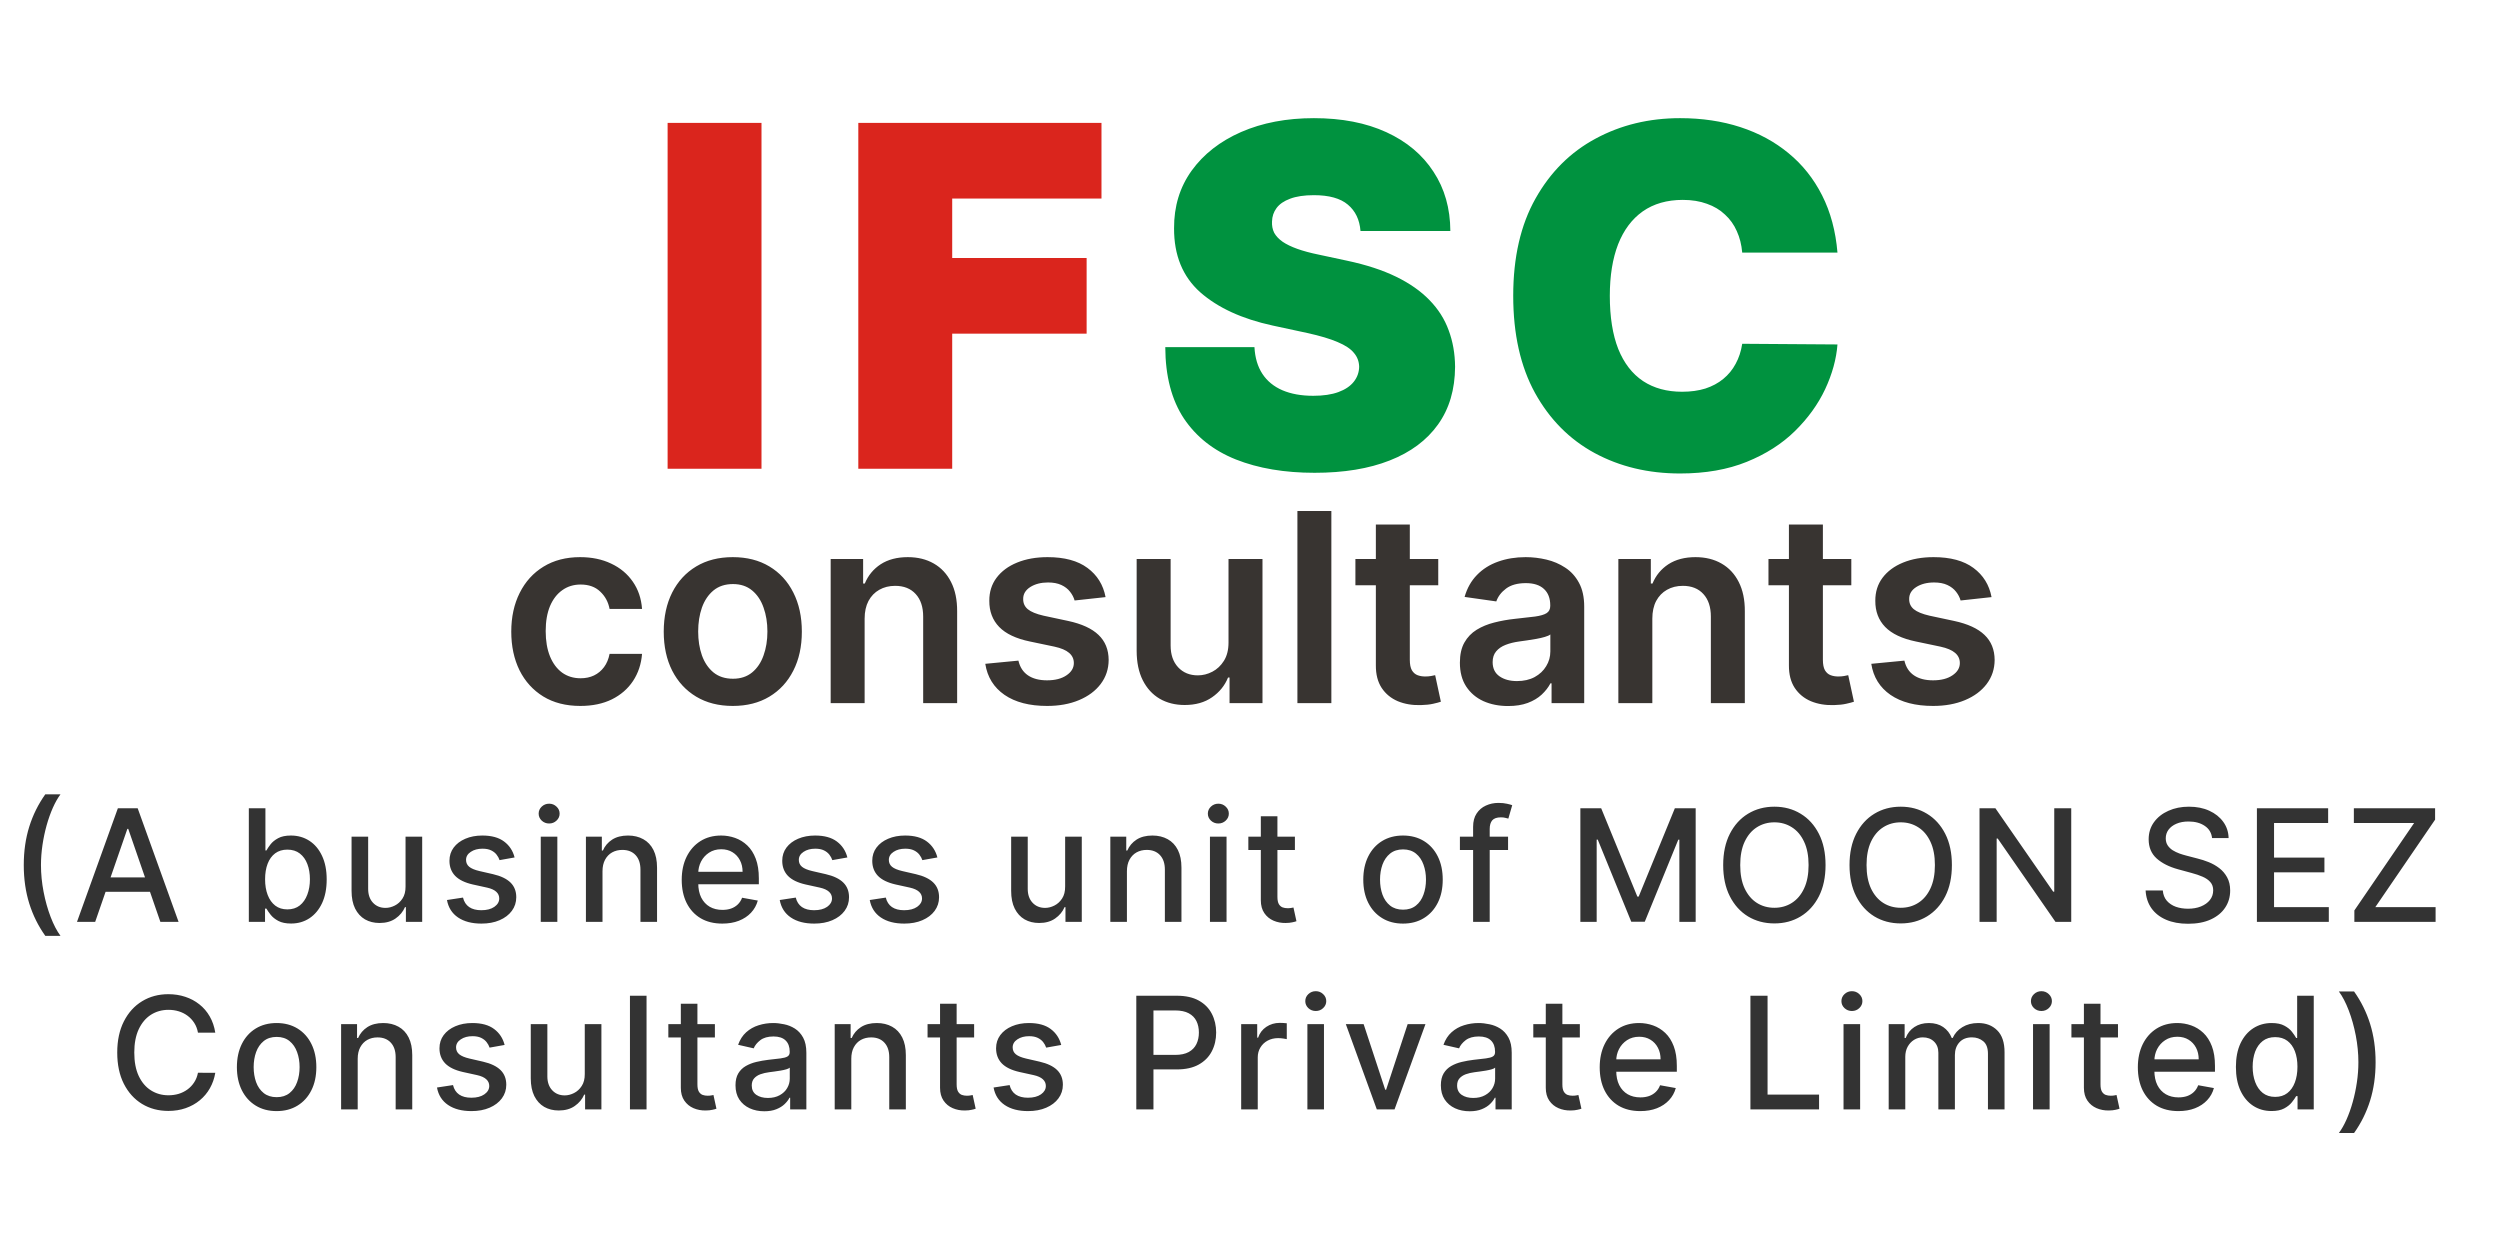
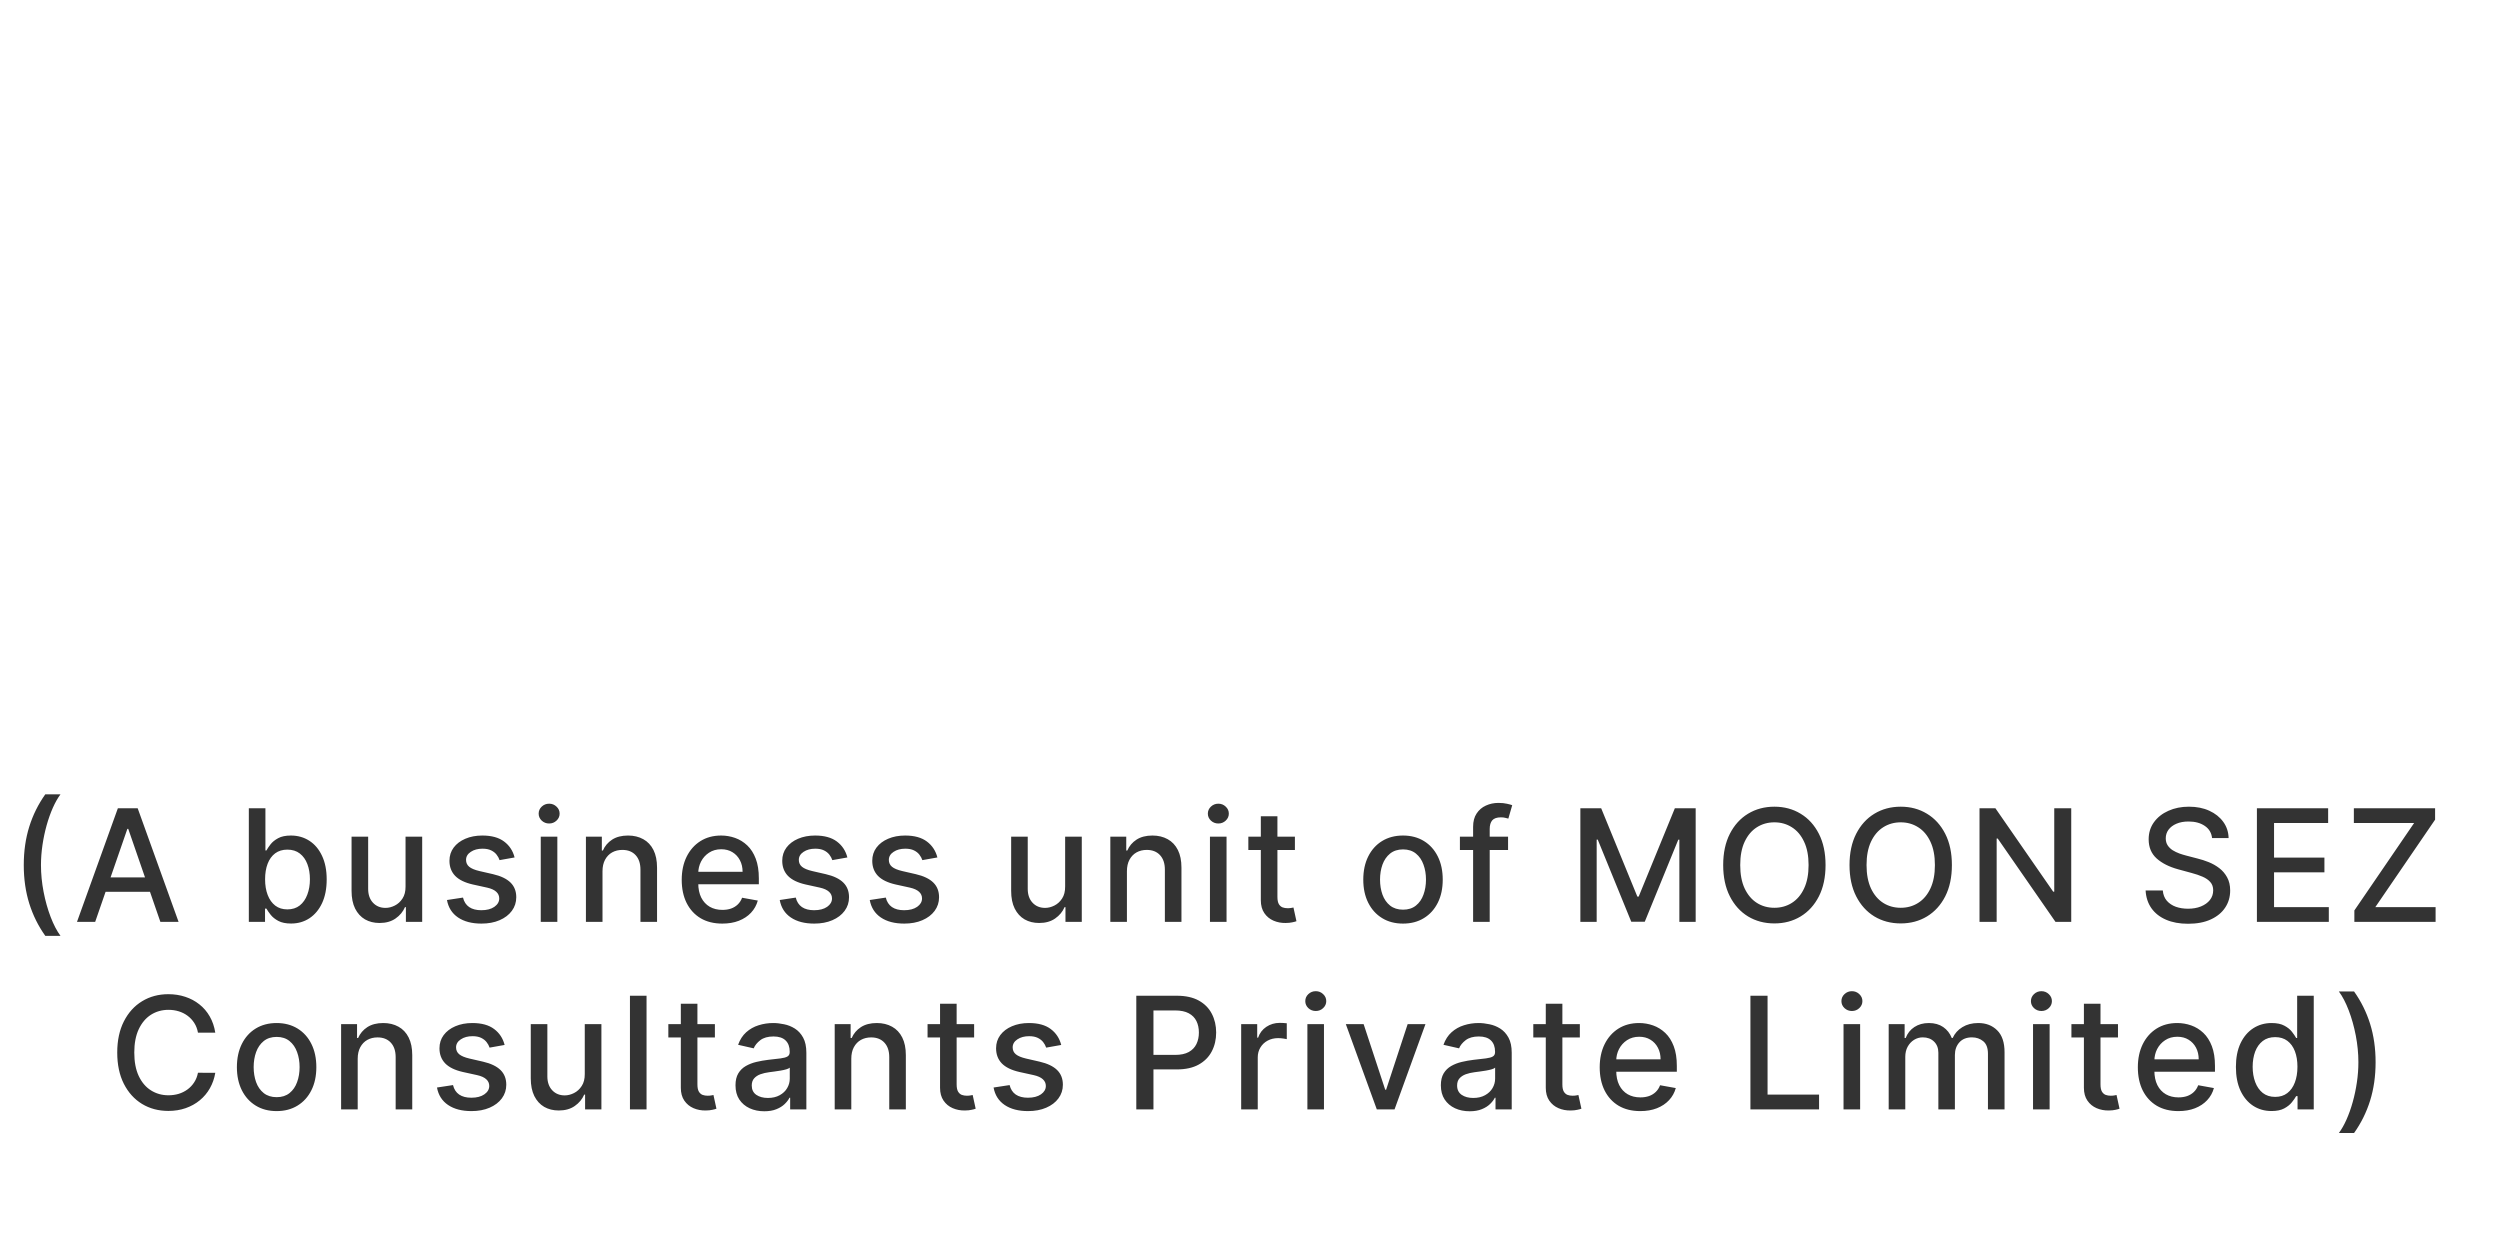
<svg xmlns="http://www.w3.org/2000/svg" width="160" height="80" viewBox="0 0 160 80" fill="none">
  <path d="M1.521 55.364C1.521 54.474 1.639 53.654 1.873 52.906C2.107 52.158 2.449 51.468 2.899 50.836H3.872C3.697 51.07 3.534 51.358 3.382 51.699C3.231 52.04 3.098 52.414 2.984 52.821C2.871 53.226 2.782 53.646 2.718 54.082C2.654 54.515 2.622 54.942 2.622 55.364C2.622 55.927 2.678 56.498 2.789 57.075C2.9 57.653 3.051 58.189 3.24 58.684C3.43 59.179 3.64 59.582 3.872 59.895H2.899C2.449 59.263 2.107 58.573 1.873 57.825C1.639 57.077 1.521 56.256 1.521 55.364ZM6.091 59H4.927L7.544 51.727H8.811L11.429 59H10.264L8.208 53.048H8.151L6.091 59ZM6.287 56.152H10.065V57.075H6.287V56.152ZM15.925 59V51.727H16.987V54.43H17.051C17.113 54.316 17.201 54.185 17.317 54.035C17.433 53.886 17.594 53.756 17.8 53.645C18.006 53.531 18.279 53.474 18.617 53.474C19.058 53.474 19.451 53.586 19.796 53.808C20.142 54.031 20.413 54.352 20.609 54.771C20.808 55.19 20.908 55.694 20.908 56.283C20.908 56.873 20.809 57.378 20.613 57.8C20.416 58.219 20.146 58.542 19.803 58.769C19.46 58.994 19.068 59.106 18.628 59.106C18.296 59.106 18.025 59.051 17.815 58.94C17.606 58.828 17.443 58.698 17.325 58.549C17.206 58.4 17.115 58.267 17.051 58.151H16.962V59H15.925ZM16.966 56.273C16.966 56.656 17.021 56.992 17.133 57.281C17.244 57.57 17.405 57.796 17.616 57.959C17.826 58.12 18.084 58.201 18.39 58.201C18.707 58.201 18.972 58.117 19.185 57.949C19.398 57.778 19.559 57.548 19.668 57.256C19.779 56.965 19.835 56.637 19.835 56.273C19.835 55.913 19.781 55.59 19.672 55.303C19.565 55.017 19.404 54.791 19.189 54.625C18.976 54.459 18.709 54.376 18.39 54.376C18.082 54.376 17.822 54.456 17.609 54.614C17.398 54.773 17.238 54.994 17.129 55.278C17.02 55.562 16.966 55.894 16.966 56.273ZM25.955 56.738V53.545H27.02V59H25.977V58.055H25.92C25.794 58.347 25.593 58.589 25.316 58.783C25.041 58.975 24.699 59.071 24.29 59.071C23.939 59.071 23.629 58.994 23.359 58.84C23.092 58.684 22.881 58.453 22.727 58.148C22.576 57.842 22.5 57.465 22.5 57.015V53.545H23.562V56.887C23.562 57.259 23.665 57.555 23.871 57.775C24.077 57.995 24.344 58.105 24.673 58.105C24.872 58.105 25.07 58.055 25.266 57.956C25.465 57.856 25.63 57.706 25.76 57.505C25.892 57.304 25.957 57.048 25.955 56.738ZM32.934 54.877L31.972 55.048C31.932 54.925 31.868 54.807 31.78 54.696C31.695 54.585 31.579 54.494 31.432 54.423C31.286 54.352 31.102 54.316 30.882 54.316C30.581 54.316 30.33 54.383 30.129 54.519C29.928 54.651 29.827 54.823 29.827 55.033C29.827 55.216 29.895 55.362 30.03 55.474C30.165 55.585 30.383 55.676 30.683 55.747L31.55 55.946C32.051 56.062 32.425 56.241 32.672 56.482C32.918 56.724 33.041 57.037 33.041 57.423C33.041 57.75 32.946 58.041 32.757 58.297C32.57 58.55 32.308 58.749 31.972 58.894C31.638 59.038 31.251 59.11 30.811 59.11C30.2 59.11 29.702 58.98 29.316 58.719C28.93 58.457 28.693 58.084 28.606 57.601L29.632 57.445C29.696 57.712 29.827 57.914 30.026 58.052C30.225 58.187 30.484 58.254 30.804 58.254C31.152 58.254 31.43 58.182 31.638 58.038C31.847 57.891 31.951 57.712 31.951 57.501C31.951 57.331 31.887 57.188 31.759 57.072C31.634 56.956 31.441 56.868 31.18 56.809L30.257 56.606C29.748 56.49 29.372 56.306 29.128 56.053C28.886 55.799 28.765 55.478 28.765 55.09C28.765 54.768 28.855 54.486 29.035 54.245C29.215 54.004 29.464 53.815 29.781 53.68C30.098 53.543 30.462 53.474 30.871 53.474C31.461 53.474 31.925 53.602 32.263 53.858C32.602 54.111 32.826 54.451 32.934 54.877ZM34.608 59V53.545H35.67V59H34.608ZM35.145 52.704C34.96 52.704 34.801 52.642 34.669 52.519C34.539 52.394 34.474 52.245 34.474 52.072C34.474 51.897 34.539 51.747 34.669 51.624C34.801 51.499 34.96 51.436 35.145 51.436C35.329 51.436 35.487 51.499 35.617 51.624C35.75 51.747 35.816 51.897 35.816 52.072C35.816 52.245 35.75 52.394 35.617 52.519C35.487 52.642 35.329 52.704 35.145 52.704ZM38.56 55.761V59H37.499V53.545H38.518V54.433H38.585C38.711 54.144 38.907 53.912 39.175 53.737C39.445 53.562 39.785 53.474 40.194 53.474C40.566 53.474 40.891 53.553 41.171 53.709C41.45 53.863 41.667 54.092 41.821 54.398C41.974 54.703 42.051 55.081 42.051 55.531V59H40.989V55.658C40.989 55.263 40.886 54.954 40.681 54.731C40.475 54.507 40.192 54.394 39.832 54.394C39.586 54.394 39.367 54.447 39.175 54.554C38.986 54.66 38.835 54.817 38.724 55.023C38.615 55.226 38.56 55.472 38.56 55.761ZM46.226 59.11C45.689 59.11 45.226 58.995 44.838 58.766C44.452 58.534 44.154 58.208 43.943 57.789C43.734 57.368 43.63 56.874 43.63 56.308C43.63 55.749 43.734 55.257 43.943 54.831C44.154 54.405 44.447 54.072 44.824 53.833C45.202 53.594 45.645 53.474 46.152 53.474C46.459 53.474 46.758 53.525 47.047 53.627C47.335 53.729 47.594 53.889 47.824 54.106C48.054 54.324 48.235 54.607 48.367 54.955C48.5 55.301 48.566 55.721 48.566 56.216V56.592H44.23V55.797H47.526C47.526 55.517 47.469 55.27 47.355 55.055C47.242 54.837 47.082 54.665 46.876 54.54C46.672 54.414 46.433 54.352 46.159 54.352C45.86 54.352 45.6 54.425 45.377 54.572C45.157 54.716 44.987 54.906 44.866 55.14C44.748 55.372 44.688 55.624 44.688 55.896V56.518C44.688 56.882 44.752 57.193 44.88 57.448C45.011 57.704 45.192 57.899 45.424 58.034C45.656 58.167 45.927 58.233 46.237 58.233C46.438 58.233 46.621 58.205 46.787 58.148C46.953 58.089 47.096 58.001 47.217 57.885C47.338 57.769 47.43 57.626 47.494 57.455L48.499 57.636C48.418 57.932 48.274 58.191 48.066 58.414C47.86 58.634 47.6 58.806 47.288 58.929C46.978 59.05 46.624 59.11 46.226 59.11ZM54.232 54.877L53.269 55.048C53.229 54.925 53.165 54.807 53.078 54.696C52.992 54.585 52.877 54.494 52.73 54.423C52.583 54.352 52.399 54.316 52.179 54.316C51.879 54.316 51.628 54.383 51.426 54.519C51.225 54.651 51.125 54.823 51.125 55.033C51.125 55.216 51.192 55.362 51.327 55.474C51.462 55.585 51.68 55.676 51.98 55.747L52.847 55.946C53.349 56.062 53.723 56.241 53.969 56.482C54.215 56.724 54.338 57.037 54.338 57.423C54.338 57.75 54.244 58.041 54.054 58.297C53.867 58.55 53.606 58.749 53.269 58.894C52.936 59.038 52.549 59.11 52.108 59.11C51.497 59.11 50.999 58.98 50.613 58.719C50.227 58.457 49.991 58.084 49.903 57.601L50.929 57.445C50.993 57.712 51.125 57.914 51.323 58.052C51.522 58.187 51.782 58.254 52.101 58.254C52.449 58.254 52.727 58.182 52.936 58.038C53.144 57.891 53.248 57.712 53.248 57.501C53.248 57.331 53.184 57.188 53.056 57.072C52.931 56.956 52.738 56.868 52.477 56.809L51.554 56.606C51.045 56.49 50.669 56.306 50.425 56.053C50.184 55.799 50.063 55.478 50.063 55.09C50.063 54.768 50.153 54.486 50.333 54.245C50.513 54.004 50.761 53.815 51.078 53.68C51.396 53.543 51.759 53.474 52.169 53.474C52.758 53.474 53.222 53.602 53.561 53.858C53.899 54.111 54.123 54.451 54.232 54.877ZM59.993 54.877L59.031 55.048C58.99 54.925 58.927 54.807 58.839 54.696C58.754 54.585 58.638 54.494 58.491 54.423C58.344 54.352 58.161 54.316 57.941 54.316C57.64 54.316 57.389 54.383 57.188 54.519C56.986 54.651 56.886 54.823 56.886 55.033C56.886 55.216 56.953 55.362 57.088 55.474C57.223 55.585 57.441 55.676 57.742 55.747L58.608 55.946C59.11 56.062 59.484 56.241 59.73 56.482C59.977 56.724 60.1 57.037 60.1 57.423C60.1 57.75 60.005 58.041 59.816 58.297C59.629 58.55 59.367 58.749 59.031 58.894C58.697 59.038 58.31 59.11 57.87 59.11C57.259 59.11 56.76 58.98 56.374 58.719C55.989 58.457 55.752 58.084 55.664 57.601L56.691 57.445C56.755 57.712 56.886 57.914 57.085 58.052C57.284 58.187 57.543 58.254 57.862 58.254C58.211 58.254 58.489 58.182 58.697 58.038C58.905 57.891 59.01 57.712 59.01 57.501C59.01 57.331 58.946 57.188 58.818 57.072C58.692 56.956 58.499 56.868 58.239 56.809L57.316 56.606C56.807 56.49 56.43 56.306 56.186 56.053C55.945 55.799 55.824 55.478 55.824 55.09C55.824 54.768 55.914 54.486 56.094 54.245C56.274 54.004 56.523 53.815 56.84 53.68C57.157 53.543 57.52 53.474 57.93 53.474C58.519 53.474 58.983 53.602 59.322 53.858C59.66 54.111 59.884 54.451 59.993 54.877ZM68.169 56.738V53.545H69.234V59H68.19V58.055H68.133C68.008 58.347 67.807 58.589 67.53 58.783C67.255 58.975 66.913 59.071 66.503 59.071C66.153 59.071 65.843 58.994 65.573 58.84C65.305 58.684 65.095 58.453 64.941 58.148C64.789 57.842 64.714 57.465 64.714 57.015V53.545H65.775V56.887C65.775 57.259 65.878 57.555 66.084 57.775C66.29 57.995 66.558 58.105 66.887 58.105C67.086 58.105 67.283 58.055 67.48 57.956C67.679 57.856 67.843 57.706 67.974 57.505C68.106 57.304 68.171 57.048 68.169 56.738ZM72.123 55.761V59H71.061V53.545H72.08V54.433H72.147C72.273 54.144 72.469 53.912 72.737 53.737C73.007 53.562 73.347 53.474 73.756 53.474C74.128 53.474 74.453 53.553 74.733 53.709C75.012 53.863 75.229 54.092 75.383 54.398C75.537 54.703 75.613 55.081 75.613 55.531V59H74.552V55.658C74.552 55.263 74.449 54.954 74.243 54.731C74.037 54.507 73.754 54.394 73.394 54.394C73.148 54.394 72.929 54.447 72.737 54.554C72.548 54.66 72.397 54.817 72.286 55.023C72.177 55.226 72.123 55.472 72.123 55.761ZM77.437 59V53.545H78.499V59H77.437ZM77.974 52.704C77.789 52.704 77.63 52.642 77.498 52.519C77.368 52.394 77.302 52.245 77.302 52.072C77.302 51.897 77.368 51.747 77.498 51.624C77.63 51.499 77.789 51.436 77.974 51.436C78.158 51.436 78.316 51.499 78.446 51.624C78.579 51.747 78.645 51.897 78.645 52.072C78.645 52.245 78.579 52.394 78.446 52.519C78.316 52.642 78.158 52.704 77.974 52.704ZM82.874 53.545V54.398H79.894V53.545H82.874ZM80.693 52.239H81.755V57.398C81.755 57.604 81.786 57.76 81.847 57.864C81.909 57.965 81.988 58.035 82.085 58.073C82.185 58.109 82.293 58.126 82.409 58.126C82.494 58.126 82.568 58.12 82.632 58.109C82.696 58.097 82.746 58.087 82.781 58.08L82.973 58.957C82.912 58.981 82.824 59.005 82.71 59.028C82.597 59.054 82.455 59.069 82.284 59.071C82.005 59.076 81.745 59.026 81.503 58.922C81.262 58.818 81.066 58.657 80.917 58.439C80.768 58.221 80.693 57.948 80.693 57.619V52.239ZM89.792 59.11C89.281 59.11 88.835 58.993 88.454 58.758C88.073 58.524 87.777 58.196 87.566 57.775C87.355 57.353 87.25 56.861 87.25 56.298C87.25 55.732 87.355 55.237 87.566 54.813C87.777 54.389 88.073 54.06 88.454 53.826C88.835 53.592 89.281 53.474 89.792 53.474C90.304 53.474 90.75 53.592 91.131 53.826C91.512 54.06 91.808 54.389 92.019 54.813C92.23 55.237 92.335 55.732 92.335 56.298C92.335 56.861 92.23 57.353 92.019 57.775C91.808 58.196 91.512 58.524 91.131 58.758C90.75 58.993 90.304 59.11 89.792 59.11ZM89.796 58.219C90.127 58.219 90.402 58.131 90.62 57.956C90.838 57.781 90.999 57.548 91.103 57.256C91.209 56.965 91.263 56.644 91.263 56.294C91.263 55.946 91.209 55.626 91.103 55.335C90.999 55.042 90.838 54.806 90.62 54.629C90.402 54.451 90.127 54.362 89.796 54.362C89.462 54.362 89.185 54.451 88.965 54.629C88.747 54.806 88.585 55.042 88.478 55.335C88.374 55.626 88.322 55.946 88.322 56.294C88.322 56.644 88.374 56.965 88.478 57.256C88.585 57.548 88.747 57.781 88.965 57.956C89.185 58.131 89.462 58.219 89.796 58.219ZM96.516 53.545V54.398H93.434V53.545H96.516ZM94.279 59V52.913C94.279 52.572 94.353 52.289 94.503 52.065C94.652 51.837 94.849 51.668 95.096 51.557C95.342 51.443 95.609 51.386 95.898 51.386C96.111 51.386 96.294 51.404 96.445 51.44C96.597 51.473 96.709 51.504 96.782 51.532L96.534 52.391C96.484 52.377 96.42 52.361 96.342 52.342C96.264 52.32 96.169 52.31 96.058 52.31C95.8 52.31 95.615 52.374 95.504 52.501C95.395 52.629 95.341 52.814 95.341 53.055V59H94.279ZM101.143 51.727H102.475L104.79 57.381H104.876L107.191 51.727H108.523V59H107.479V53.737H107.411L105.266 58.989H104.4L102.255 53.734H102.187V59H101.143V51.727ZM116.835 55.364C116.835 56.14 116.693 56.808 116.409 57.367C116.125 57.923 115.736 58.351 115.241 58.652C114.749 58.95 114.189 59.099 113.561 59.099C112.932 59.099 112.369 58.95 111.874 58.652C111.382 58.351 110.994 57.922 110.71 57.363C110.426 56.804 110.284 56.138 110.284 55.364C110.284 54.587 110.426 53.921 110.71 53.364C110.994 52.806 111.382 52.377 111.874 52.079C112.369 51.778 112.932 51.628 113.561 51.628C114.189 51.628 114.749 51.778 115.241 52.079C115.736 52.377 116.125 52.806 116.409 53.364C116.693 53.921 116.835 54.587 116.835 55.364ZM115.749 55.364C115.749 54.772 115.653 54.273 115.461 53.869C115.272 53.461 115.011 53.154 114.68 52.945C114.351 52.735 113.978 52.629 113.561 52.629C113.142 52.629 112.768 52.735 112.439 52.945C112.11 53.154 111.85 53.461 111.658 53.869C111.468 54.273 111.374 54.772 111.374 55.364C111.374 55.956 111.468 56.455 111.658 56.862C111.85 57.267 112.11 57.575 112.439 57.785C112.768 57.994 113.142 58.098 113.561 58.098C113.978 58.098 114.351 57.994 114.68 57.785C115.011 57.575 115.272 57.267 115.461 56.862C115.653 56.455 115.749 55.956 115.749 55.364ZM124.921 55.364C124.921 56.14 124.779 56.808 124.495 57.367C124.211 57.923 123.821 58.351 123.327 58.652C122.834 58.95 122.274 59.099 121.647 59.099C121.017 59.099 120.455 58.95 119.96 58.652C119.468 58.351 119.079 57.922 118.795 57.363C118.511 56.804 118.369 56.138 118.369 55.364C118.369 54.587 118.511 53.921 118.795 53.364C119.079 52.806 119.468 52.377 119.96 52.079C120.455 51.778 121.017 51.628 121.647 51.628C122.274 51.628 122.834 51.778 123.327 52.079C123.821 52.377 124.211 52.806 124.495 53.364C124.779 53.921 124.921 54.587 124.921 55.364ZM123.834 55.364C123.834 54.772 123.738 54.273 123.547 53.869C123.357 53.461 123.097 53.154 122.765 52.945C122.436 52.735 122.064 52.629 121.647 52.629C121.228 52.629 120.854 52.735 120.525 52.945C120.196 53.154 119.935 53.461 119.743 53.869C119.554 54.273 119.459 54.772 119.459 55.364C119.459 55.956 119.554 56.455 119.743 56.862C119.935 57.267 120.196 57.575 120.525 57.785C120.854 57.994 121.228 58.098 121.647 58.098C122.064 58.098 122.436 57.994 122.765 57.785C123.097 57.575 123.357 57.267 123.547 56.862C123.738 56.455 123.834 55.956 123.834 55.364ZM132.559 51.727V59H131.551L127.854 53.666H127.786V59H126.689V51.727H127.705L131.405 57.068H131.472V51.727H132.559ZM141.573 53.638C141.535 53.302 141.379 53.041 141.104 52.856C140.829 52.669 140.484 52.576 140.067 52.576C139.769 52.576 139.511 52.623 139.293 52.718C139.075 52.81 138.906 52.938 138.785 53.102C138.667 53.263 138.608 53.446 138.608 53.652C138.608 53.825 138.648 53.974 138.728 54.099C138.811 54.225 138.919 54.33 139.052 54.416C139.186 54.498 139.331 54.568 139.485 54.625C139.639 54.679 139.787 54.724 139.929 54.76L140.639 54.945C140.871 55.001 141.109 55.078 141.353 55.175C141.597 55.273 141.823 55.4 142.031 55.559C142.239 55.718 142.407 55.914 142.535 56.148C142.665 56.383 142.731 56.663 142.731 56.99C142.731 57.402 142.624 57.768 142.411 58.087C142.2 58.407 141.894 58.659 141.491 58.844C141.091 59.028 140.607 59.121 140.039 59.121C139.494 59.121 139.023 59.034 138.625 58.861C138.228 58.689 137.916 58.444 137.691 58.126C137.467 57.807 137.342 57.428 137.319 56.99H138.419C138.441 57.253 138.526 57.472 138.675 57.647C138.827 57.82 139.02 57.949 139.254 58.034C139.491 58.117 139.75 58.158 140.032 58.158C140.342 58.158 140.618 58.11 140.859 58.013C141.103 57.913 141.295 57.776 141.434 57.601C141.574 57.423 141.644 57.216 141.644 56.979C141.644 56.764 141.582 56.588 141.459 56.45C141.338 56.313 141.174 56.199 140.966 56.109C140.76 56.019 140.526 55.94 140.266 55.871L139.407 55.637C138.824 55.478 138.363 55.245 138.022 54.938C137.683 54.63 137.514 54.222 137.514 53.716C137.514 53.297 137.628 52.931 137.855 52.619C138.082 52.306 138.39 52.063 138.778 51.891C139.166 51.715 139.604 51.628 140.092 51.628C140.584 51.628 141.019 51.714 141.395 51.887C141.774 52.06 142.072 52.298 142.29 52.601C142.508 52.901 142.622 53.247 142.631 53.638H141.573ZM144.442 59V51.727H149.001V52.672H145.539V54.888H148.763V55.829H145.539V58.055H149.044V59H144.442ZM150.679 59V58.269L154.504 52.672H150.647V51.727H155.846V52.459L152.021 58.055H155.878V59H150.679ZM13.778 66.092H12.67C12.628 65.856 12.549 65.647 12.432 65.467C12.316 65.287 12.174 65.135 12.006 65.009C11.838 64.884 11.65 64.789 11.442 64.725C11.236 64.661 11.017 64.629 10.785 64.629C10.366 64.629 9.99 64.735 9.659 64.945C9.33 65.156 9.07 65.465 8.878 65.872C8.688 66.279 8.594 66.776 8.594 67.364C8.594 67.956 8.688 68.455 8.878 68.862C9.07 69.269 9.331 69.577 9.663 69.785C9.994 69.994 10.367 70.098 10.781 70.098C11.011 70.098 11.229 70.067 11.435 70.006C11.643 69.942 11.831 69.848 11.999 69.725C12.167 69.602 12.309 69.452 12.425 69.274C12.544 69.094 12.625 68.888 12.67 68.656L13.778 68.66C13.719 69.017 13.604 69.346 13.434 69.647C13.266 69.945 13.049 70.203 12.784 70.421C12.521 70.637 12.221 70.803 11.882 70.922C11.543 71.04 11.174 71.099 10.774 71.099C10.144 71.099 9.583 70.95 9.091 70.652C8.598 70.351 8.21 69.922 7.926 69.363C7.644 68.804 7.503 68.138 7.503 67.364C7.503 66.587 7.646 65.921 7.93 65.364C8.214 64.806 8.602 64.377 9.094 64.079C9.587 63.778 10.147 63.628 10.774 63.628C11.16 63.628 11.52 63.684 11.854 63.795C12.19 63.904 12.492 64.065 12.759 64.278C13.027 64.488 13.248 64.746 13.423 65.052C13.598 65.355 13.717 65.702 13.778 66.092ZM17.704 71.11C17.192 71.11 16.746 70.993 16.365 70.758C15.984 70.524 15.688 70.196 15.477 69.775C15.267 69.353 15.161 68.861 15.161 68.298C15.161 67.732 15.267 67.237 15.477 66.813C15.688 66.389 15.984 66.06 16.365 65.826C16.746 65.592 17.192 65.474 17.704 65.474C18.215 65.474 18.661 65.592 19.043 65.826C19.424 66.06 19.72 66.389 19.93 66.813C20.141 67.237 20.246 67.732 20.246 68.298C20.246 68.861 20.141 69.353 19.93 69.775C19.72 70.196 19.424 70.524 19.043 70.758C18.661 70.993 18.215 71.11 17.704 71.11ZM17.707 70.219C18.039 70.219 18.313 70.131 18.531 69.956C18.749 69.781 18.91 69.548 19.014 69.256C19.121 68.965 19.174 68.644 19.174 68.294C19.174 67.946 19.121 67.626 19.014 67.335C18.91 67.042 18.749 66.806 18.531 66.629C18.313 66.451 18.039 66.362 17.707 66.362C17.373 66.362 17.096 66.451 16.876 66.629C16.659 66.806 16.496 67.042 16.39 67.335C16.286 67.626 16.234 67.946 16.234 68.294C16.234 68.644 16.286 68.965 16.39 69.256C16.496 69.548 16.659 69.781 16.876 69.956C17.096 70.131 17.373 70.219 17.707 70.219ZM22.893 67.761V71H21.831V65.546H22.851V66.433H22.918C23.044 66.144 23.24 65.912 23.508 65.737C23.778 65.562 24.117 65.474 24.527 65.474C24.898 65.474 25.224 65.553 25.503 65.709C25.783 65.863 25.999 66.092 26.153 66.398C26.307 66.703 26.384 67.081 26.384 67.531V71H25.322V67.658C25.322 67.263 25.219 66.954 25.013 66.731C24.807 66.507 24.524 66.394 24.165 66.394C23.918 66.394 23.699 66.447 23.508 66.554C23.318 66.66 23.168 66.817 23.057 67.023C22.948 67.226 22.893 67.472 22.893 67.761ZM32.295 66.877L31.333 67.048C31.293 66.924 31.229 66.807 31.141 66.696C31.056 66.585 30.94 66.494 30.793 66.423C30.647 66.352 30.463 66.316 30.243 66.316C29.942 66.316 29.691 66.383 29.49 66.519C29.289 66.651 29.188 66.823 29.188 67.033C29.188 67.216 29.256 67.362 29.391 67.474C29.526 67.585 29.743 67.676 30.044 67.747L30.91 67.946C31.412 68.062 31.787 68.241 32.033 68.482C32.279 68.724 32.402 69.037 32.402 69.423C32.402 69.75 32.307 70.041 32.118 70.297C31.931 70.55 31.669 70.749 31.333 70.894C30.999 71.038 30.612 71.11 30.172 71.11C29.561 71.11 29.063 70.98 28.677 70.719C28.291 70.457 28.054 70.084 27.967 69.601L28.993 69.445C29.057 69.712 29.188 69.915 29.387 70.052C29.586 70.187 29.845 70.254 30.165 70.254C30.513 70.254 30.791 70.182 30.999 70.038C31.208 69.891 31.312 69.712 31.312 69.501C31.312 69.331 31.248 69.188 31.12 69.072C30.995 68.956 30.802 68.868 30.541 68.809L29.618 68.606C29.109 68.49 28.733 68.306 28.489 68.053C28.247 67.799 28.126 67.478 28.126 67.09C28.126 66.768 28.216 66.487 28.396 66.245C28.576 66.004 28.825 65.815 29.142 65.68C29.459 65.543 29.823 65.474 30.232 65.474C30.822 65.474 31.286 65.602 31.624 65.858C31.963 66.111 32.187 66.451 32.295 66.877ZM37.425 68.738V65.546H38.49V71H37.446V70.055H37.389C37.264 70.347 37.062 70.589 36.785 70.783C36.511 70.975 36.169 71.071 35.759 71.071C35.409 71.071 35.099 70.994 34.829 70.84C34.561 70.684 34.351 70.453 34.197 70.148C34.045 69.842 33.969 69.465 33.969 69.015V65.546H35.031V68.887C35.031 69.259 35.134 69.555 35.34 69.775C35.546 69.995 35.814 70.105 36.143 70.105C36.342 70.105 36.539 70.055 36.736 69.956C36.935 69.856 37.099 69.706 37.229 69.505C37.362 69.304 37.427 69.048 37.425 68.738ZM41.379 63.727V71H40.317V63.727H41.379ZM45.753 65.546V66.398H42.774V65.546H45.753ZM43.573 64.239H44.635V69.398C44.635 69.604 44.665 69.76 44.727 69.864C44.788 69.965 44.868 70.035 44.965 70.073C45.064 70.109 45.172 70.126 45.288 70.126C45.373 70.126 45.448 70.121 45.512 70.109C45.576 70.097 45.625 70.087 45.661 70.08L45.852 70.957C45.791 70.981 45.703 71.005 45.59 71.028C45.476 71.055 45.334 71.069 45.164 71.071C44.884 71.076 44.624 71.026 44.382 70.922C44.141 70.818 43.946 70.657 43.796 70.439C43.647 70.221 43.573 69.948 43.573 69.619V64.239ZM48.915 71.121C48.569 71.121 48.257 71.057 47.977 70.929C47.698 70.799 47.477 70.611 47.313 70.364C47.153 70.118 47.072 69.816 47.072 69.459C47.072 69.151 47.131 68.898 47.249 68.699C47.368 68.5 47.528 68.343 47.729 68.227C47.93 68.111 48.155 68.023 48.404 67.964C48.652 67.905 48.906 67.86 49.164 67.829C49.49 67.791 49.755 67.76 49.959 67.737C50.163 67.71 50.311 67.669 50.403 67.612C50.495 67.555 50.541 67.463 50.541 67.335V67.31C50.541 67 50.454 66.76 50.279 66.59C50.106 66.419 49.848 66.334 49.505 66.334C49.147 66.334 48.865 66.413 48.659 66.572C48.456 66.728 48.315 66.902 48.237 67.094L47.239 66.867C47.357 66.535 47.53 66.267 47.757 66.064C47.987 65.858 48.251 65.709 48.549 65.617C48.847 65.522 49.161 65.474 49.49 65.474C49.708 65.474 49.939 65.501 50.183 65.553C50.429 65.602 50.659 65.695 50.872 65.829C51.087 65.965 51.264 66.157 51.401 66.408C51.538 66.657 51.607 66.98 51.607 67.378V71H50.57V70.254H50.527C50.459 70.392 50.356 70.526 50.218 70.659C50.081 70.792 49.905 70.902 49.689 70.989C49.474 71.077 49.216 71.121 48.915 71.121ZM49.146 70.269C49.439 70.269 49.69 70.21 49.899 70.094C50.109 69.978 50.269 69.827 50.378 69.64C50.489 69.451 50.545 69.248 50.545 69.033V68.329C50.507 68.367 50.434 68.403 50.325 68.436C50.218 68.467 50.096 68.494 49.959 68.518C49.822 68.539 49.688 68.559 49.558 68.578C49.428 68.595 49.319 68.609 49.231 68.621C49.025 68.647 48.837 68.691 48.666 68.752C48.498 68.814 48.363 68.903 48.262 69.019C48.162 69.132 48.112 69.284 48.112 69.473C48.112 69.736 48.209 69.935 48.404 70.07C48.598 70.202 48.845 70.269 49.146 70.269ZM54.483 67.761V71H53.421V65.546H54.44V66.433H54.508C54.633 66.144 54.83 65.912 55.097 65.737C55.367 65.562 55.707 65.474 56.116 65.474C56.488 65.474 56.813 65.553 57.093 65.709C57.372 65.863 57.589 66.092 57.743 66.398C57.897 66.703 57.974 67.081 57.974 67.531V71H56.912V67.658C56.912 67.263 56.809 66.954 56.603 66.731C56.397 66.507 56.114 66.394 55.754 66.394C55.508 66.394 55.289 66.447 55.097 66.554C54.908 66.66 54.757 66.817 54.646 67.023C54.537 67.226 54.483 67.472 54.483 67.761ZM62.344 65.546V66.398H59.364V65.546H62.344ZM60.163 64.239H61.225V69.398C61.225 69.604 61.256 69.76 61.318 69.864C61.379 69.965 61.458 70.035 61.555 70.073C61.655 70.109 61.763 70.126 61.879 70.126C61.964 70.126 62.038 70.121 62.102 70.109C62.166 70.097 62.216 70.087 62.251 70.08L62.443 70.957C62.382 70.981 62.294 71.005 62.18 71.028C62.067 71.055 61.925 71.069 61.754 71.071C61.475 71.076 61.215 71.026 60.973 70.922C60.731 70.818 60.536 70.657 60.387 70.439C60.238 70.221 60.163 69.948 60.163 69.619V64.239ZM67.918 66.877L66.955 67.048C66.915 66.924 66.851 66.807 66.764 66.696C66.678 66.585 66.562 66.494 66.416 66.423C66.269 66.352 66.085 66.316 65.865 66.316C65.564 66.316 65.314 66.383 65.112 66.519C64.911 66.651 64.811 66.823 64.811 67.033C64.811 67.216 64.878 67.362 65.013 67.474C65.148 67.585 65.366 67.676 65.666 67.747L66.533 67.946C67.035 68.062 67.409 68.241 67.655 68.482C67.901 68.724 68.024 69.037 68.024 69.423C68.024 69.75 67.93 70.041 67.74 70.297C67.553 70.55 67.292 70.749 66.955 70.894C66.622 71.038 66.234 71.11 65.794 71.11C65.183 71.11 64.685 70.98 64.299 70.719C63.913 70.457 63.676 70.084 63.589 69.601L64.615 69.445C64.679 69.712 64.811 69.915 65.009 70.052C65.208 70.187 65.468 70.254 65.787 70.254C66.135 70.254 66.413 70.182 66.622 70.038C66.83 69.891 66.934 69.712 66.934 69.501C66.934 69.331 66.87 69.188 66.742 69.072C66.617 68.956 66.424 68.868 66.163 68.809L65.24 68.606C64.731 68.49 64.355 68.306 64.111 68.053C63.869 67.799 63.749 67.478 63.749 67.09C63.749 66.768 63.839 66.487 64.019 66.245C64.198 66.004 64.447 65.815 64.764 65.68C65.082 65.543 65.445 65.474 65.855 65.474C66.444 65.474 66.908 65.602 67.247 65.858C67.585 66.111 67.809 66.451 67.918 66.877ZM72.723 71V63.727H75.316C75.882 63.727 76.35 63.83 76.722 64.036C77.094 64.242 77.372 64.524 77.556 64.881C77.741 65.237 77.834 65.637 77.834 66.082C77.834 66.529 77.74 66.932 77.553 67.289C77.368 67.644 77.089 67.926 76.715 68.134C76.343 68.34 75.876 68.443 75.312 68.443H73.529V67.513H75.213C75.57 67.513 75.86 67.451 76.083 67.328C76.305 67.203 76.469 67.032 76.573 66.817C76.677 66.601 76.729 66.356 76.729 66.082C76.729 65.807 76.677 65.563 76.573 65.35C76.469 65.137 76.304 64.97 76.079 64.849C75.857 64.729 75.563 64.668 75.199 64.668H73.821V71H72.723ZM79.435 71V65.546H80.461V66.412H80.518C80.617 66.118 80.792 65.888 81.043 65.719C81.297 65.549 81.583 65.464 81.903 65.464C81.969 65.464 82.047 65.466 82.137 65.471C82.229 65.476 82.302 65.481 82.354 65.489V66.504C82.311 66.492 82.235 66.479 82.126 66.465C82.017 66.449 81.909 66.44 81.8 66.44C81.549 66.44 81.325 66.494 81.129 66.6C80.934 66.704 80.781 66.85 80.667 67.037C80.553 67.222 80.496 67.432 80.496 67.669V71H79.435ZM83.673 71V65.546H84.734V71H83.673ZM84.209 64.704C84.024 64.704 83.865 64.642 83.733 64.519C83.603 64.394 83.538 64.245 83.538 64.072C83.538 63.897 83.603 63.747 83.733 63.624C83.865 63.499 84.024 63.436 84.209 63.436C84.393 63.436 84.551 63.499 84.681 63.624C84.814 63.747 84.88 63.897 84.88 64.072C84.88 64.245 84.814 64.394 84.681 64.519C84.551 64.642 84.393 64.704 84.209 64.704ZM91.229 65.546L89.251 71H88.115L86.133 65.546H87.273L88.654 69.743H88.711L90.089 65.546H91.229ZM94.058 71.121C93.712 71.121 93.4 71.057 93.121 70.929C92.841 70.799 92.62 70.611 92.456 70.364C92.295 70.118 92.215 69.816 92.215 69.459C92.215 69.151 92.274 68.898 92.392 68.699C92.511 68.5 92.671 68.343 92.872 68.227C93.073 68.111 93.298 68.023 93.547 67.964C93.795 67.905 94.049 67.86 94.307 67.829C94.633 67.791 94.898 67.76 95.102 67.737C95.306 67.71 95.454 67.669 95.546 67.612C95.638 67.555 95.684 67.463 95.684 67.335V67.31C95.684 67 95.597 66.76 95.422 66.59C95.249 66.419 94.991 66.334 94.647 66.334C94.29 66.334 94.008 66.413 93.802 66.572C93.599 66.728 93.458 66.902 93.38 67.094L92.382 66.867C92.5 66.535 92.673 66.267 92.9 66.064C93.13 65.858 93.394 65.709 93.692 65.617C93.99 65.522 94.304 65.474 94.633 65.474C94.851 65.474 95.082 65.501 95.326 65.553C95.572 65.602 95.802 65.695 96.015 65.829C96.23 65.965 96.406 66.157 96.544 66.408C96.681 66.657 96.75 66.98 96.75 67.378V71H95.713V70.254H95.67C95.602 70.392 95.499 70.526 95.361 70.659C95.224 70.792 95.048 70.902 94.832 70.989C94.617 71.077 94.359 71.121 94.058 71.121ZM94.289 70.269C94.582 70.269 94.833 70.21 95.042 70.094C95.252 69.978 95.412 69.827 95.521 69.64C95.632 69.451 95.688 69.248 95.688 69.033V68.329C95.65 68.367 95.577 68.403 95.468 68.436C95.361 68.467 95.239 68.494 95.102 68.518C94.965 68.539 94.831 68.559 94.701 68.578C94.57 68.595 94.462 68.609 94.374 68.621C94.168 68.647 93.98 68.691 93.809 68.752C93.641 68.814 93.506 68.903 93.405 69.019C93.305 69.132 93.255 69.284 93.255 69.473C93.255 69.736 93.353 69.935 93.547 70.07C93.741 70.202 93.988 70.269 94.289 70.269ZM101.11 65.546V66.398H98.131V65.546H101.11ZM98.93 64.239H99.992V69.398C99.992 69.604 100.022 69.76 100.084 69.864C100.145 69.965 100.225 70.035 100.322 70.073C100.421 70.109 100.529 70.126 100.645 70.126C100.73 70.126 100.805 70.121 100.869 70.109C100.933 70.097 100.982 70.087 101.018 70.08L101.21 70.957C101.148 70.981 101.06 71.005 100.947 71.028C100.833 71.055 100.691 71.069 100.521 71.071C100.241 71.076 99.981 71.026 99.739 70.922C99.498 70.818 99.303 70.657 99.153 70.439C99.004 70.221 98.93 69.948 98.93 69.619V64.239ZM104.977 71.11C104.44 71.11 103.977 70.995 103.588 70.766C103.203 70.534 102.904 70.208 102.694 69.789C102.485 69.368 102.381 68.874 102.381 68.308C102.381 67.749 102.485 67.257 102.694 66.831C102.904 66.405 103.198 66.072 103.574 65.833C103.953 65.594 104.396 65.474 104.902 65.474C105.21 65.474 105.508 65.525 105.797 65.627C106.086 65.729 106.345 65.889 106.575 66.106C106.805 66.324 106.986 66.607 107.118 66.955C107.251 67.301 107.317 67.721 107.317 68.216V68.592H102.981V67.797H106.277C106.277 67.517 106.22 67.27 106.106 67.055C105.993 66.837 105.833 66.665 105.627 66.54C105.423 66.414 105.184 66.352 104.909 66.352C104.611 66.352 104.351 66.425 104.128 66.572C103.908 66.716 103.738 66.906 103.617 67.14C103.498 67.372 103.439 67.624 103.439 67.896V68.518C103.439 68.882 103.503 69.192 103.631 69.448C103.761 69.704 103.942 69.899 104.174 70.034C104.406 70.167 104.677 70.233 104.988 70.233C105.189 70.233 105.372 70.204 105.538 70.148C105.704 70.088 105.847 70.001 105.968 69.885C106.088 69.769 106.181 69.626 106.245 69.455L107.25 69.636C107.169 69.932 107.025 70.192 106.816 70.414C106.61 70.634 106.351 70.806 106.039 70.929C105.729 71.05 105.375 71.11 104.977 71.11ZM112.027 71V63.727H113.124V70.055H116.42V71H112.027ZM117.986 71V65.546H119.048V71H117.986ZM118.522 64.704C118.338 64.704 118.179 64.642 118.047 64.519C117.916 64.394 117.851 64.245 117.851 64.072C117.851 63.897 117.916 63.747 118.047 63.624C118.179 63.499 118.338 63.436 118.522 63.436C118.707 63.436 118.865 63.499 118.995 63.624C119.127 63.747 119.194 63.897 119.194 64.072C119.194 64.245 119.127 64.394 118.995 64.519C118.865 64.642 118.707 64.704 118.522 64.704ZM120.876 71V65.546H121.896V66.433H121.963C122.077 66.133 122.263 65.898 122.521 65.73C122.779 65.56 123.088 65.474 123.447 65.474C123.812 65.474 124.117 65.56 124.364 65.73C124.612 65.901 124.796 66.135 124.914 66.433H124.971C125.101 66.142 125.308 65.91 125.592 65.737C125.876 65.562 126.215 65.474 126.608 65.474C127.103 65.474 127.506 65.629 127.819 65.94C128.134 66.25 128.291 66.717 128.291 67.342V71H127.229V67.442C127.229 67.072 127.129 66.805 126.928 66.639C126.726 66.474 126.486 66.391 126.207 66.391C125.861 66.391 125.592 66.497 125.401 66.71C125.209 66.921 125.113 67.192 125.113 67.523V71H124.055V67.374C124.055 67.078 123.962 66.84 123.778 66.66C123.593 66.481 123.353 66.391 123.057 66.391C122.856 66.391 122.67 66.444 122.499 66.55C122.331 66.655 122.195 66.8 122.091 66.987C121.989 67.174 121.938 67.391 121.938 67.637V71H120.876ZM130.114 71V65.546H131.176V71H130.114ZM130.651 64.704C130.466 64.704 130.307 64.642 130.175 64.519C130.045 64.394 129.979 64.245 129.979 64.072C129.979 63.897 130.045 63.747 130.175 63.624C130.307 63.499 130.466 63.436 130.651 63.436C130.835 63.436 130.993 63.499 131.123 63.624C131.255 63.747 131.322 63.897 131.322 64.072C131.322 64.245 131.255 64.394 131.123 64.519C130.993 64.642 130.835 64.704 130.651 64.704ZM135.551 65.546V66.398H132.571V65.546H135.551ZM133.37 64.239H134.432V69.398C134.432 69.604 134.463 69.76 134.524 69.864C134.586 69.965 134.665 70.035 134.762 70.073C134.862 70.109 134.97 70.126 135.086 70.126C135.171 70.126 135.245 70.121 135.309 70.109C135.373 70.097 135.423 70.087 135.458 70.08L135.65 70.957C135.589 70.981 135.501 71.005 135.387 71.028C135.274 71.055 135.132 71.069 134.961 71.071C134.682 71.076 134.421 71.026 134.18 70.922C133.939 70.818 133.743 70.657 133.594 70.439C133.445 70.221 133.37 69.948 133.37 69.619V64.239ZM139.418 71.11C138.88 71.11 138.417 70.995 138.029 70.766C137.643 70.534 137.345 70.208 137.134 69.789C136.926 69.368 136.822 68.874 136.822 68.308C136.822 67.749 136.926 67.257 137.134 66.831C137.345 66.405 137.638 66.072 138.015 65.833C138.394 65.594 138.836 65.474 139.343 65.474C139.651 65.474 139.949 65.525 140.238 65.627C140.527 65.729 140.786 65.889 141.016 66.106C141.245 66.324 141.426 66.607 141.559 66.955C141.691 67.301 141.758 67.721 141.758 68.216V68.592H137.422V67.797H140.717C140.717 67.517 140.66 67.27 140.547 67.055C140.433 66.837 140.273 66.665 140.067 66.54C139.864 66.414 139.625 66.352 139.35 66.352C139.052 66.352 138.791 66.425 138.569 66.572C138.349 66.716 138.178 66.906 138.057 67.14C137.939 67.372 137.88 67.624 137.88 67.896V68.518C137.88 68.882 137.944 69.192 138.072 69.448C138.202 69.704 138.383 69.899 138.615 70.034C138.847 70.167 139.118 70.233 139.428 70.233C139.629 70.233 139.813 70.204 139.979 70.148C140.144 70.088 140.288 70.001 140.408 69.885C140.529 69.769 140.621 69.626 140.685 69.455L141.69 69.636C141.61 69.932 141.465 70.192 141.257 70.414C141.051 70.634 140.792 70.806 140.479 70.929C140.169 71.05 139.815 71.11 139.418 71.11ZM145.378 71.106C144.937 71.106 144.544 70.994 144.199 70.769C143.855 70.542 143.586 70.219 143.389 69.8C143.195 69.378 143.098 68.873 143.098 68.283C143.098 67.694 143.196 67.19 143.393 66.771C143.592 66.352 143.864 66.031 144.209 65.808C144.555 65.586 144.947 65.474 145.385 65.474C145.723 65.474 145.996 65.531 146.202 65.645C146.41 65.756 146.571 65.886 146.685 66.035C146.801 66.185 146.891 66.316 146.954 66.43H147.018V63.727H148.08V71H147.043V70.151H146.954C146.891 70.267 146.798 70.4 146.677 70.549C146.559 70.698 146.396 70.828 146.187 70.94C145.979 71.051 145.709 71.106 145.378 71.106ZM145.612 70.201C145.918 70.201 146.176 70.121 146.386 69.96C146.599 69.796 146.76 69.57 146.869 69.281C146.98 68.992 147.036 68.656 147.036 68.273C147.036 67.894 146.982 67.562 146.873 67.278C146.764 66.994 146.604 66.773 146.393 66.614C146.183 66.456 145.922 66.376 145.612 66.376C145.293 66.376 145.026 66.459 144.813 66.625C144.6 66.791 144.439 67.017 144.33 67.303C144.224 67.59 144.17 67.913 144.17 68.273C144.17 68.637 144.225 68.965 144.334 69.256C144.443 69.548 144.604 69.778 144.817 69.949C145.032 70.117 145.297 70.201 145.612 70.201ZM152.038 67.981C152.038 68.874 151.92 69.694 151.686 70.442C151.452 71.191 151.109 71.881 150.66 72.513H149.687C149.862 72.278 150.025 71.991 150.177 71.65C150.328 71.309 150.461 70.936 150.574 70.531C150.688 70.124 150.777 69.703 150.841 69.267C150.905 68.831 150.937 68.403 150.937 67.981C150.937 67.421 150.881 66.851 150.77 66.273C150.658 65.696 150.508 65.16 150.319 64.665C150.129 64.17 149.919 63.766 149.687 63.454H150.66C151.109 64.086 151.452 64.776 151.686 65.524C151.92 66.272 152.038 67.091 152.038 67.981Z" fill="#333333" />
-   <path d="M48.736 7.865V30H42.727V7.865H48.736ZM54.932 30V7.865H70.495V12.707H60.941V16.512H69.544V21.354H60.941V30H54.932Z" fill="#DA251D" />
-   <path d="M87.072 14.782C87.015 14.062 86.745 13.5 86.262 13.096C85.786 12.693 85.062 12.491 84.089 12.491C83.47 12.491 82.962 12.567 82.566 12.718C82.176 12.862 81.888 13.06 81.701 13.312C81.513 13.565 81.416 13.853 81.409 14.177C81.395 14.444 81.441 14.685 81.549 14.901C81.665 15.11 81.845 15.301 82.09 15.474C82.335 15.64 82.648 15.791 83.03 15.928C83.412 16.065 83.866 16.187 84.392 16.295L86.208 16.684C87.433 16.944 88.481 17.286 89.353 17.711C90.225 18.136 90.938 18.637 91.493 19.213C92.048 19.783 92.455 20.424 92.714 21.137C92.981 21.851 93.118 22.629 93.125 23.472C93.118 24.927 92.754 26.16 92.033 27.168C91.313 28.177 90.282 28.944 88.942 29.47C87.609 29.996 86.006 30.259 84.133 30.259C82.209 30.259 80.53 29.975 79.096 29.406C77.669 28.836 76.56 27.961 75.767 26.779C74.982 25.59 74.585 24.07 74.578 22.218H80.285C80.321 22.895 80.49 23.465 80.793 23.926C81.096 24.387 81.521 24.736 82.068 24.974C82.623 25.212 83.282 25.331 84.046 25.331C84.688 25.331 85.224 25.252 85.657 25.093C86.089 24.935 86.417 24.715 86.64 24.434C86.864 24.153 86.979 23.832 86.986 23.472C86.979 23.133 86.867 22.838 86.651 22.586C86.442 22.326 86.096 22.096 85.613 21.894C85.131 21.685 84.478 21.49 83.657 21.31L81.452 20.835C79.492 20.41 77.947 19.7 76.816 18.706C75.692 17.704 75.133 16.339 75.14 14.609C75.133 13.204 75.508 11.976 76.264 10.924C77.028 9.865 78.084 9.04 79.431 8.449C80.786 7.858 82.338 7.562 84.089 7.562C85.876 7.562 87.422 7.861 88.726 8.46C90.03 9.058 91.035 9.901 91.742 10.989C92.455 12.069 92.815 13.334 92.822 14.782H87.072ZM117.598 16.166H111.502C111.459 15.661 111.343 15.204 111.156 14.793C110.976 14.382 110.724 14.029 110.4 13.734C110.082 13.431 109.697 13.201 109.243 13.042C108.789 12.876 108.274 12.793 107.697 12.793C106.689 12.793 105.835 13.039 105.136 13.528C104.444 14.018 103.918 14.721 103.558 15.636C103.205 16.551 103.028 17.65 103.028 18.933C103.028 20.287 103.209 21.422 103.569 22.337C103.936 23.245 104.466 23.93 105.158 24.391C105.849 24.845 106.682 25.072 107.654 25.072C108.209 25.072 108.706 25.003 109.146 24.866C109.585 24.722 109.967 24.517 110.291 24.25C110.616 23.983 110.879 23.663 111.08 23.288C111.289 22.906 111.43 22.478 111.502 22.002L117.598 22.045C117.526 22.982 117.263 23.937 116.809 24.909C116.355 25.875 115.71 26.768 114.874 27.59C114.045 28.404 113.019 29.06 111.794 29.557C110.569 30.054 109.146 30.303 107.525 30.303C105.493 30.303 103.67 29.867 102.056 28.995C100.449 28.123 99.177 26.84 98.24 25.147C97.311 23.454 96.846 21.382 96.846 18.933C96.846 16.468 97.322 14.393 98.273 12.707C99.224 11.014 100.507 9.735 102.121 8.87C103.735 7.998 105.536 7.562 107.525 7.562C108.922 7.562 110.209 7.753 111.383 8.135C112.558 8.517 113.588 9.076 114.474 9.811C115.36 10.538 116.074 11.435 116.614 12.502C117.155 13.568 117.482 14.789 117.598 16.166Z" fill="#00923F" />
-   <path d="M37.14 45.18C36.219 45.18 35.429 44.978 34.768 44.574C34.112 44.169 33.605 43.611 33.249 42.898C32.897 42.182 32.721 41.357 32.721 40.425C32.721 39.488 32.901 38.661 33.261 37.945C33.621 37.224 34.13 36.664 34.786 36.264C35.447 35.859 36.227 35.657 37.128 35.657C37.876 35.657 38.539 35.795 39.115 36.071C39.696 36.343 40.158 36.73 40.502 37.23C40.847 37.727 41.043 38.307 41.091 38.971H39.013C38.929 38.527 38.729 38.157 38.413 37.861C38.101 37.56 37.682 37.41 37.158 37.41C36.714 37.41 36.323 37.53 35.987 37.771C35.651 38.007 35.389 38.347 35.2 38.791C35.016 39.236 34.924 39.768 34.924 40.389C34.924 41.017 35.016 41.557 35.2 42.01C35.385 42.458 35.643 42.804 35.975 43.048C36.311 43.289 36.706 43.409 37.158 43.409C37.478 43.409 37.764 43.349 38.017 43.229C38.273 43.105 38.487 42.926 38.659 42.694C38.831 42.462 38.949 42.18 39.013 41.848H41.091C41.039 42.5 40.847 43.079 40.514 43.583C40.182 44.083 39.73 44.476 39.157 44.76C38.585 45.04 37.912 45.18 37.14 45.18ZM46.899 45.18C45.998 45.18 45.217 44.982 44.557 44.586C43.896 44.189 43.384 43.635 43.02 42.922C42.66 42.21 42.479 41.377 42.479 40.425C42.479 39.472 42.66 38.637 43.02 37.921C43.384 37.204 43.896 36.648 44.557 36.252C45.217 35.855 45.998 35.657 46.899 35.657C47.799 35.657 48.58 35.855 49.24 36.252C49.901 36.648 50.411 37.204 50.772 37.921C51.136 38.637 51.318 39.472 51.318 40.425C51.318 41.377 51.136 42.21 50.772 42.922C50.411 43.635 49.901 44.189 49.24 44.586C48.58 44.982 47.799 45.18 46.899 45.18ZM46.911 43.439C47.399 43.439 47.807 43.305 48.136 43.036C48.464 42.764 48.708 42.4 48.868 41.944C49.032 41.487 49.114 40.979 49.114 40.419C49.114 39.854 49.032 39.344 48.868 38.887C48.708 38.427 48.464 38.061 48.136 37.789C47.807 37.516 47.399 37.38 46.911 37.38C46.41 37.38 45.994 37.516 45.662 37.789C45.334 38.061 45.087 38.427 44.923 38.887C44.763 39.344 44.683 39.854 44.683 40.419C44.683 40.979 44.763 41.487 44.923 41.944C45.087 42.4 45.334 42.764 45.662 43.036C45.994 43.305 46.41 43.439 46.911 43.439ZM55.336 39.596V45H53.163V35.777H55.24V37.344H55.348C55.561 36.828 55.899 36.418 56.363 36.113C56.832 35.809 57.41 35.657 58.099 35.657C58.735 35.657 59.289 35.793 59.762 36.065C60.238 36.337 60.606 36.732 60.867 37.248C61.131 37.765 61.261 38.391 61.257 39.128V45H59.083V39.464C59.083 38.847 58.923 38.365 58.603 38.017C58.287 37.669 57.848 37.494 57.288 37.494C56.908 37.494 56.569 37.578 56.273 37.747C55.981 37.911 55.751 38.149 55.583 38.461C55.419 38.773 55.336 39.152 55.336 39.596ZM70.756 38.215L68.775 38.431C68.718 38.231 68.62 38.043 68.48 37.867C68.344 37.691 68.16 37.548 67.928 37.44C67.696 37.332 67.412 37.278 67.075 37.278C66.623 37.278 66.243 37.376 65.934 37.572C65.63 37.769 65.48 38.023 65.484 38.335C65.48 38.603 65.578 38.821 65.778 38.989C65.982 39.158 66.319 39.296 66.787 39.404L68.36 39.74C69.233 39.928 69.881 40.226 70.306 40.635C70.734 41.043 70.95 41.577 70.954 42.238C70.95 42.818 70.78 43.331 70.444 43.775C70.112 44.215 69.649 44.56 69.057 44.808C68.464 45.056 67.784 45.18 67.015 45.18C65.886 45.18 64.978 44.944 64.289 44.472C63.601 43.995 63.19 43.333 63.058 42.484L65.178 42.28C65.274 42.696 65.478 43.011 65.79 43.223C66.103 43.435 66.509 43.541 67.009 43.541C67.525 43.541 67.94 43.435 68.252 43.223C68.568 43.011 68.726 42.748 68.726 42.436C68.726 42.172 68.624 41.954 68.42 41.782C68.22 41.609 67.908 41.477 67.484 41.385L65.91 41.055C65.026 40.871 64.371 40.561 63.947 40.124C63.523 39.684 63.312 39.128 63.316 38.455C63.312 37.887 63.467 37.394 63.779 36.978C64.095 36.558 64.533 36.233 65.094 36.005C65.658 35.773 66.309 35.657 67.045 35.657C68.126 35.657 68.977 35.887 69.597 36.347C70.222 36.808 70.608 37.43 70.756 38.215ZM78.625 41.121V35.777H80.799V45H78.691V43.361H78.595C78.387 43.877 78.044 44.3 77.568 44.628C77.096 44.956 76.513 45.12 75.821 45.12C75.216 45.12 74.682 44.986 74.218 44.718C73.757 44.446 73.397 44.051 73.137 43.535C72.876 43.014 72.746 42.386 72.746 41.65V35.777H74.92V41.313C74.92 41.898 75.08 42.362 75.4 42.706C75.721 43.05 76.141 43.223 76.661 43.223C76.982 43.223 77.292 43.145 77.592 42.989C77.892 42.832 78.138 42.6 78.331 42.292C78.527 41.98 78.625 41.59 78.625 41.121ZM85.207 32.703V45H83.034V32.703H85.207ZM92.048 35.777V37.458H86.746V35.777H92.048ZM88.055 33.568H90.228V42.226C90.228 42.518 90.272 42.742 90.361 42.898C90.453 43.05 90.573 43.155 90.721 43.211C90.869 43.267 91.033 43.295 91.213 43.295C91.349 43.295 91.473 43.285 91.585 43.265C91.702 43.245 91.79 43.227 91.85 43.211L92.216 44.91C92.1 44.95 91.934 44.994 91.718 45.042C91.505 45.09 91.245 45.118 90.937 45.126C90.393 45.142 89.902 45.06 89.466 44.88C89.03 44.696 88.683 44.412 88.427 44.027C88.175 43.643 88.051 43.163 88.055 42.586V33.568ZM96.52 45.186C95.935 45.186 95.409 45.082 94.941 44.874C94.476 44.662 94.108 44.349 93.836 43.937C93.567 43.525 93.433 43.017 93.433 42.412C93.433 41.892 93.529 41.461 93.722 41.121C93.914 40.781 94.176 40.509 94.508 40.304C94.84 40.1 95.215 39.946 95.631 39.842C96.051 39.734 96.486 39.656 96.934 39.608C97.474 39.552 97.913 39.502 98.249 39.458C98.585 39.41 98.829 39.338 98.981 39.242C99.138 39.142 99.216 38.987 99.216 38.779V38.743C99.216 38.291 99.082 37.941 98.813 37.693C98.545 37.444 98.159 37.32 97.655 37.32C97.122 37.32 96.7 37.436 96.388 37.669C96.079 37.901 95.871 38.175 95.763 38.491L93.734 38.203C93.894 37.642 94.158 37.174 94.526 36.798C94.894 36.418 95.345 36.133 95.877 35.945C96.41 35.753 96.998 35.657 97.642 35.657C98.087 35.657 98.529 35.709 98.969 35.813C99.41 35.917 99.812 36.089 100.176 36.33C100.541 36.566 100.833 36.888 101.053 37.296C101.277 37.705 101.389 38.215 101.389 38.827V45H99.3V43.733H99.228C99.096 43.989 98.909 44.229 98.669 44.454C98.433 44.674 98.135 44.852 97.775 44.988C97.418 45.12 97 45.186 96.52 45.186ZM97.084 43.589C97.52 43.589 97.899 43.503 98.219 43.331C98.539 43.155 98.785 42.922 98.957 42.634C99.134 42.346 99.222 42.032 99.222 41.691V40.605C99.154 40.661 99.038 40.713 98.874 40.761C98.713 40.809 98.533 40.851 98.333 40.887C98.133 40.923 97.935 40.955 97.739 40.983C97.543 41.011 97.372 41.035 97.228 41.055C96.904 41.099 96.614 41.171 96.358 41.271C96.101 41.371 95.899 41.511 95.751 41.691C95.603 41.868 95.529 42.096 95.529 42.376C95.529 42.776 95.675 43.079 95.967 43.283C96.26 43.487 96.632 43.589 97.084 43.589ZM105.749 39.596V45H103.575V35.777H105.653V37.344H105.761C105.973 36.828 106.311 36.418 106.775 36.113C107.244 35.809 107.822 35.657 108.511 35.657C109.147 35.657 109.702 35.793 110.174 36.065C110.65 36.337 111.019 36.732 111.279 37.248C111.543 37.765 111.673 38.391 111.669 39.128V45H109.495V39.464C109.495 38.847 109.335 38.365 109.015 38.017C108.699 37.669 108.26 37.494 107.7 37.494C107.32 37.494 106.982 37.578 106.685 37.747C106.393 37.911 106.163 38.149 105.995 38.461C105.831 38.773 105.749 39.152 105.749 39.596ZM118.484 35.777V37.458H113.182V35.777H118.484ZM114.491 33.568H116.665V42.226C116.665 42.518 116.709 42.742 116.797 42.898C116.889 43.05 117.009 43.155 117.157 43.211C117.305 43.267 117.469 43.295 117.649 43.295C117.786 43.295 117.91 43.285 118.022 43.265C118.138 43.245 118.226 43.227 118.286 43.211L118.652 44.91C118.536 44.95 118.37 44.994 118.154 45.042C117.942 45.09 117.682 45.118 117.373 45.126C116.829 45.142 116.339 45.06 115.902 44.88C115.466 44.696 115.12 44.412 114.863 44.027C114.611 43.643 114.487 43.163 114.491 42.586V33.568ZM127.459 38.215L125.478 38.431C125.422 38.231 125.324 38.043 125.184 37.867C125.048 37.691 124.863 37.548 124.631 37.44C124.399 37.332 124.115 37.278 123.779 37.278C123.326 37.278 122.946 37.376 122.638 37.572C122.333 37.769 122.183 38.023 122.187 38.335C122.183 38.603 122.281 38.821 122.482 38.989C122.686 39.158 123.022 39.296 123.49 39.404L125.064 39.74C125.936 39.928 126.585 40.226 127.009 40.635C127.437 41.043 127.653 41.577 127.657 42.238C127.653 42.818 127.483 43.331 127.147 43.775C126.815 44.215 126.352 44.56 125.76 44.808C125.168 45.056 124.487 45.18 123.719 45.18C122.59 45.18 121.681 44.944 120.992 44.472C120.304 43.995 119.894 43.333 119.762 42.484L121.881 42.28C121.977 42.696 122.181 43.011 122.494 43.223C122.806 43.435 123.212 43.541 123.713 43.541C124.229 43.541 124.643 43.435 124.955 43.223C125.272 43.011 125.43 42.748 125.43 42.436C125.43 42.172 125.328 41.954 125.124 41.782C124.923 41.609 124.611 41.477 124.187 41.385L122.614 41.055C121.729 40.871 121.075 40.561 120.65 40.124C120.226 39.684 120.016 39.128 120.02 38.455C120.016 37.887 120.17 37.394 120.482 36.978C120.798 36.558 121.237 36.233 121.797 36.005C122.362 35.773 123.012 35.657 123.749 35.657C124.829 35.657 125.68 35.887 126.3 36.347C126.925 36.808 127.311 37.43 127.459 38.215Z" fill="#383431" />
</svg>